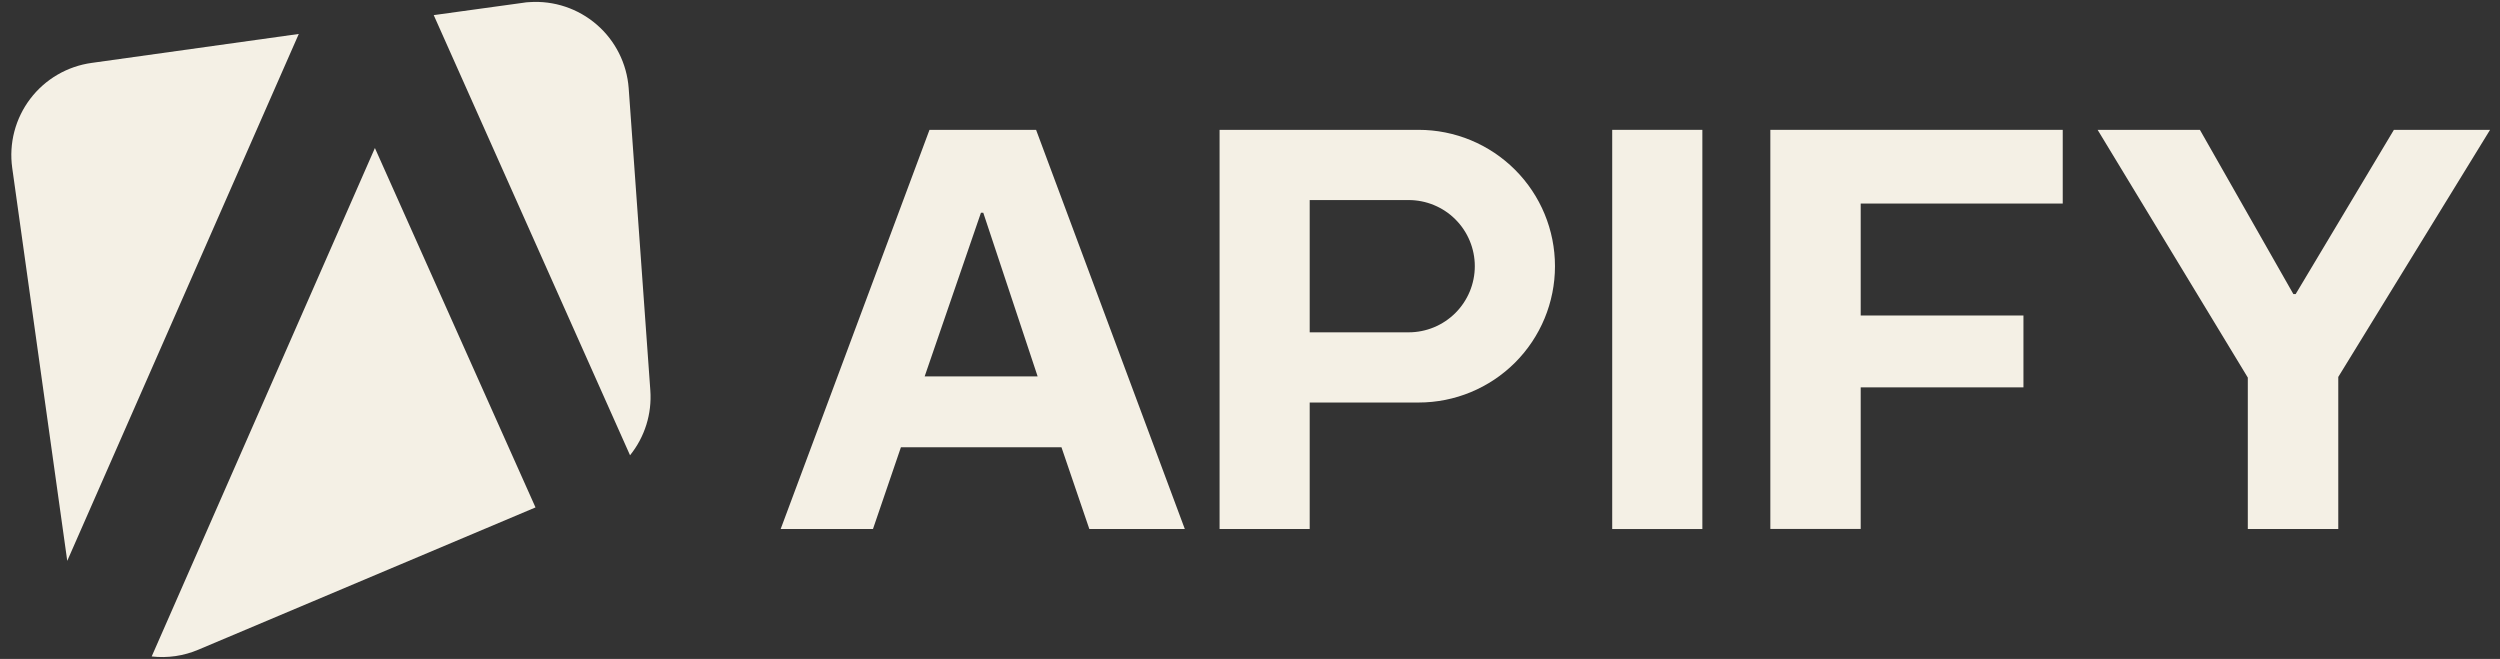
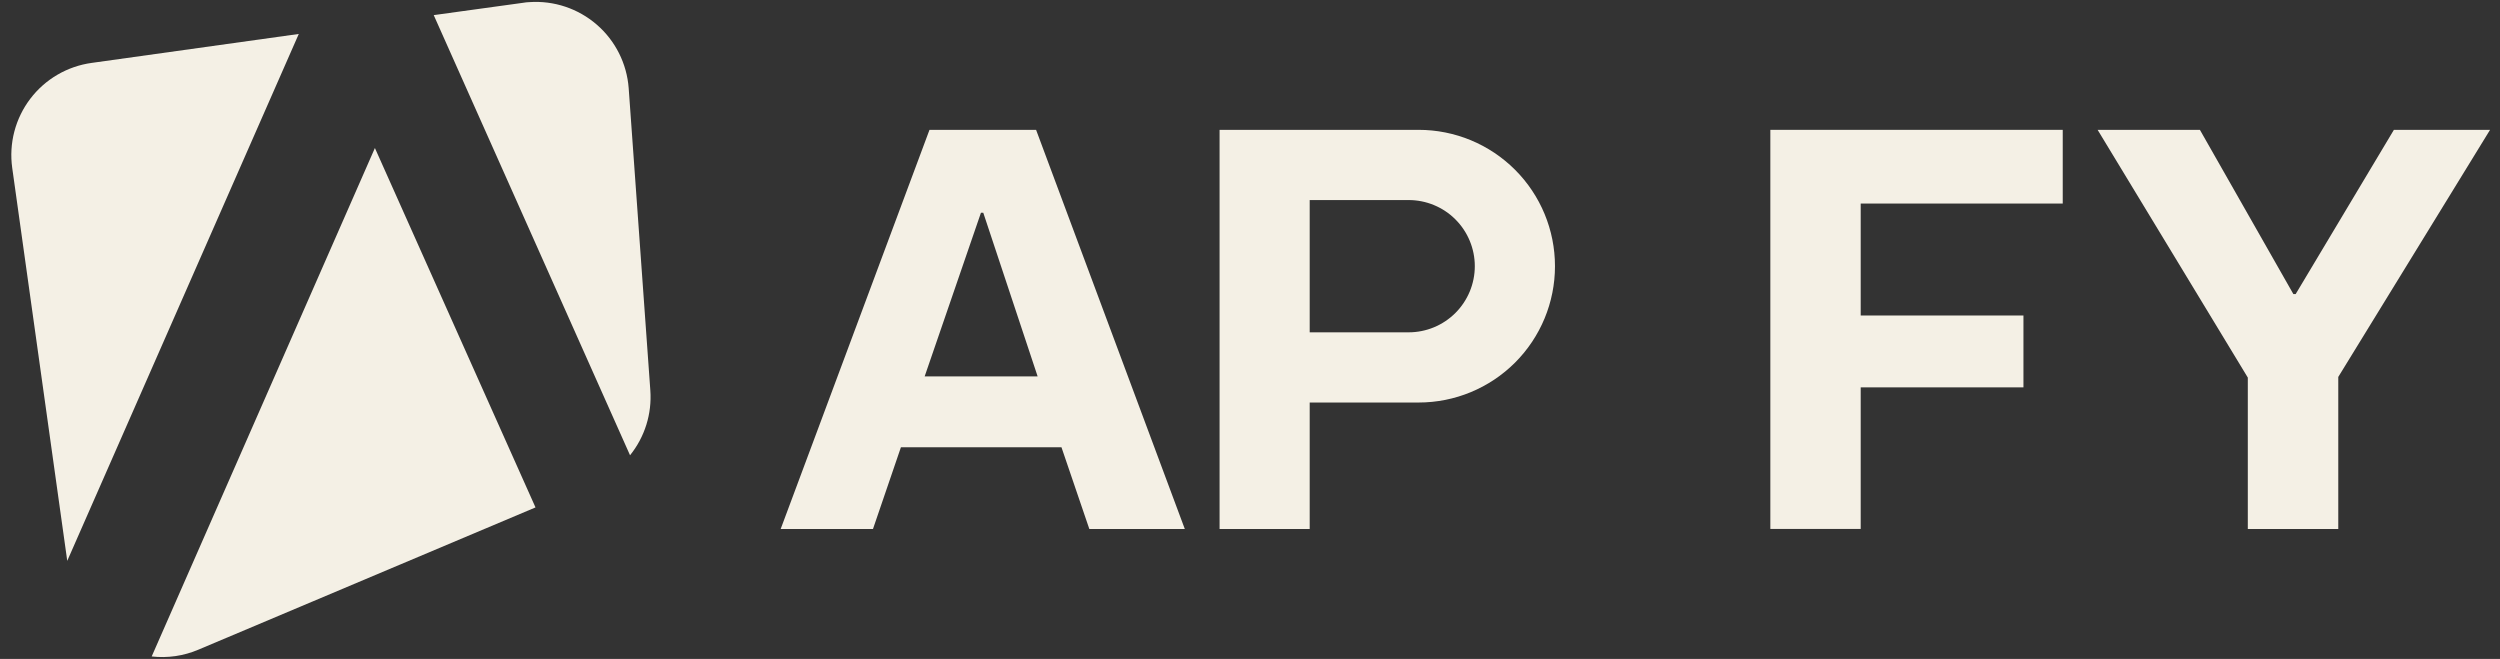
<svg xmlns="http://www.w3.org/2000/svg" width="129" height="34" viewBox="0 0 129 34" fill="none">
  <rect x="0" y="0" width="129" height="34" fill="#333333" stroke="none" />
  <g clip-path="url(#clip0_1384_2644)">
    <path d="M4.737 3.245C4.112 3.33 3.509 3.538 2.964 3.856C2.419 4.174 1.942 4.597 1.56 5.1C1.178 5.603 0.9 6.177 0.74 6.787C0.581 7.398 0.543 8.035 0.63 8.66L3.47 28.94L15.417 1.752L4.737 3.245Z" fill="#F4F0E5" />
    <path d="M33.557 20.142L32.44 4.55C32.346 3.282 31.754 2.103 30.793 1.271C29.832 0.439 28.58 0.021 27.312 0.11C27.203 0.114 27.095 0.125 26.987 0.145L22.38 0.78L32.51 23.492C33.271 22.549 33.645 21.351 33.557 20.142Z" fill="#F4F0E5" />
    <path d="M7.827 33.873C8.647 33.967 9.478 33.846 10.237 33.523L27.632 26.183L19.345 7.638L7.827 33.873Z" fill="#F4F0E5" />
    <path d="M47.962 6.7H53.462L61.137 27.298H56.21L54.772 23.08H46.487L45.045 27.298H40.282L47.962 6.7ZM47.712 19.423H53.542L50.737 10.978H50.617L47.712 19.423Z" fill="#F4F0E5" />
-     <path d="M83.19 6.7H87.842V27.298H83.19V6.7Z" fill="#F4F0E5" />
    <path d="M91.35 6.7H106.437V10.503H96.012V16.28H104.41V19.988H96.012V27.293H91.35V6.7Z" fill="#F4F0E5" />
    <path d="M115.987 19.483L108.237 6.7H113.515L118.337 15.173H118.457L123.525 6.7H128.487L120.655 19.45V27.298H115.987V19.483Z" fill="#F4F0E5" />
    <path d="M73.202 6.7H62.93V27.298H67.58V20.77H73.202C75.068 20.77 76.857 20.029 78.177 18.71C79.496 17.39 80.237 15.601 80.237 13.735C80.237 11.869 79.496 10.08 78.177 8.761C76.857 7.441 75.068 6.7 73.202 6.7ZM72.687 17.148H67.58V10.323H72.687C73.592 10.323 74.46 10.682 75.1 11.322C75.74 11.962 76.1 12.83 76.1 13.735C76.1 14.64 75.74 15.508 75.1 16.148C74.46 16.788 73.592 17.148 72.687 17.148Z" fill="#F4F0E5" />
  </g>
  <defs>
    <clipPath id="clip0_1384_2644">
      <rect width="128" height="33.805" fill="white" transform="translate(0.487 0.098)" />
    </clipPath>
  </defs>
</svg>